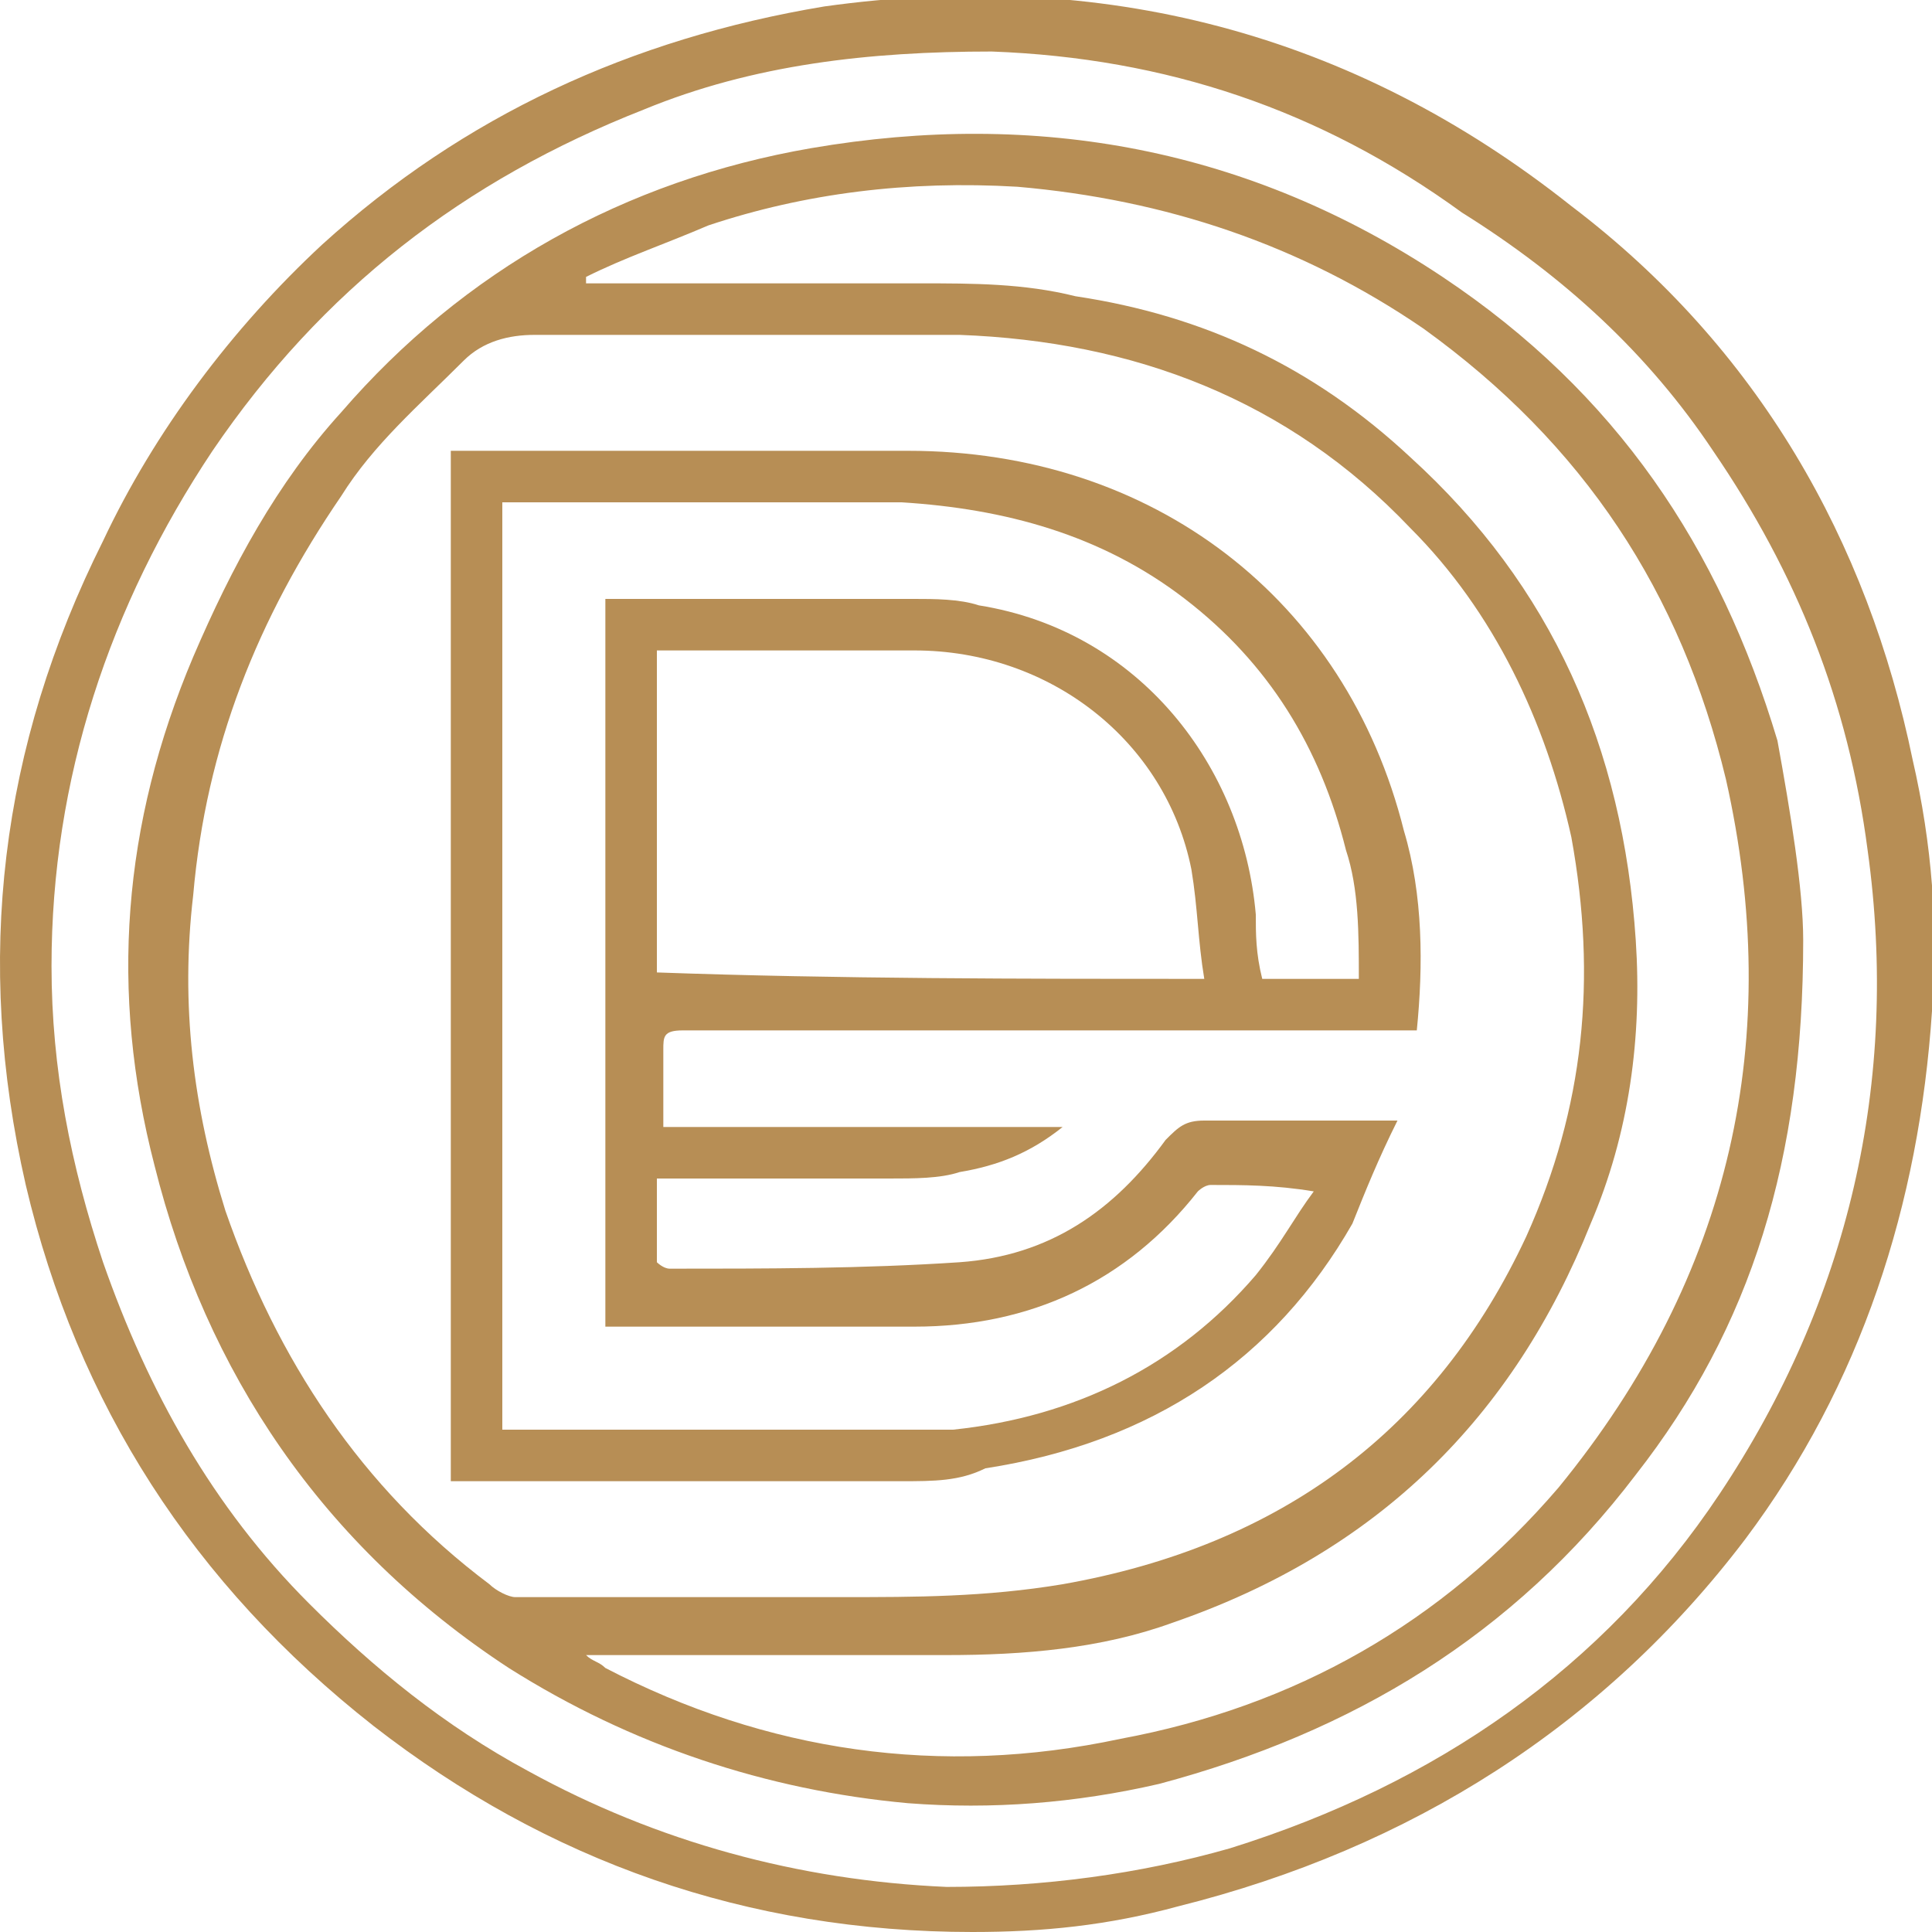
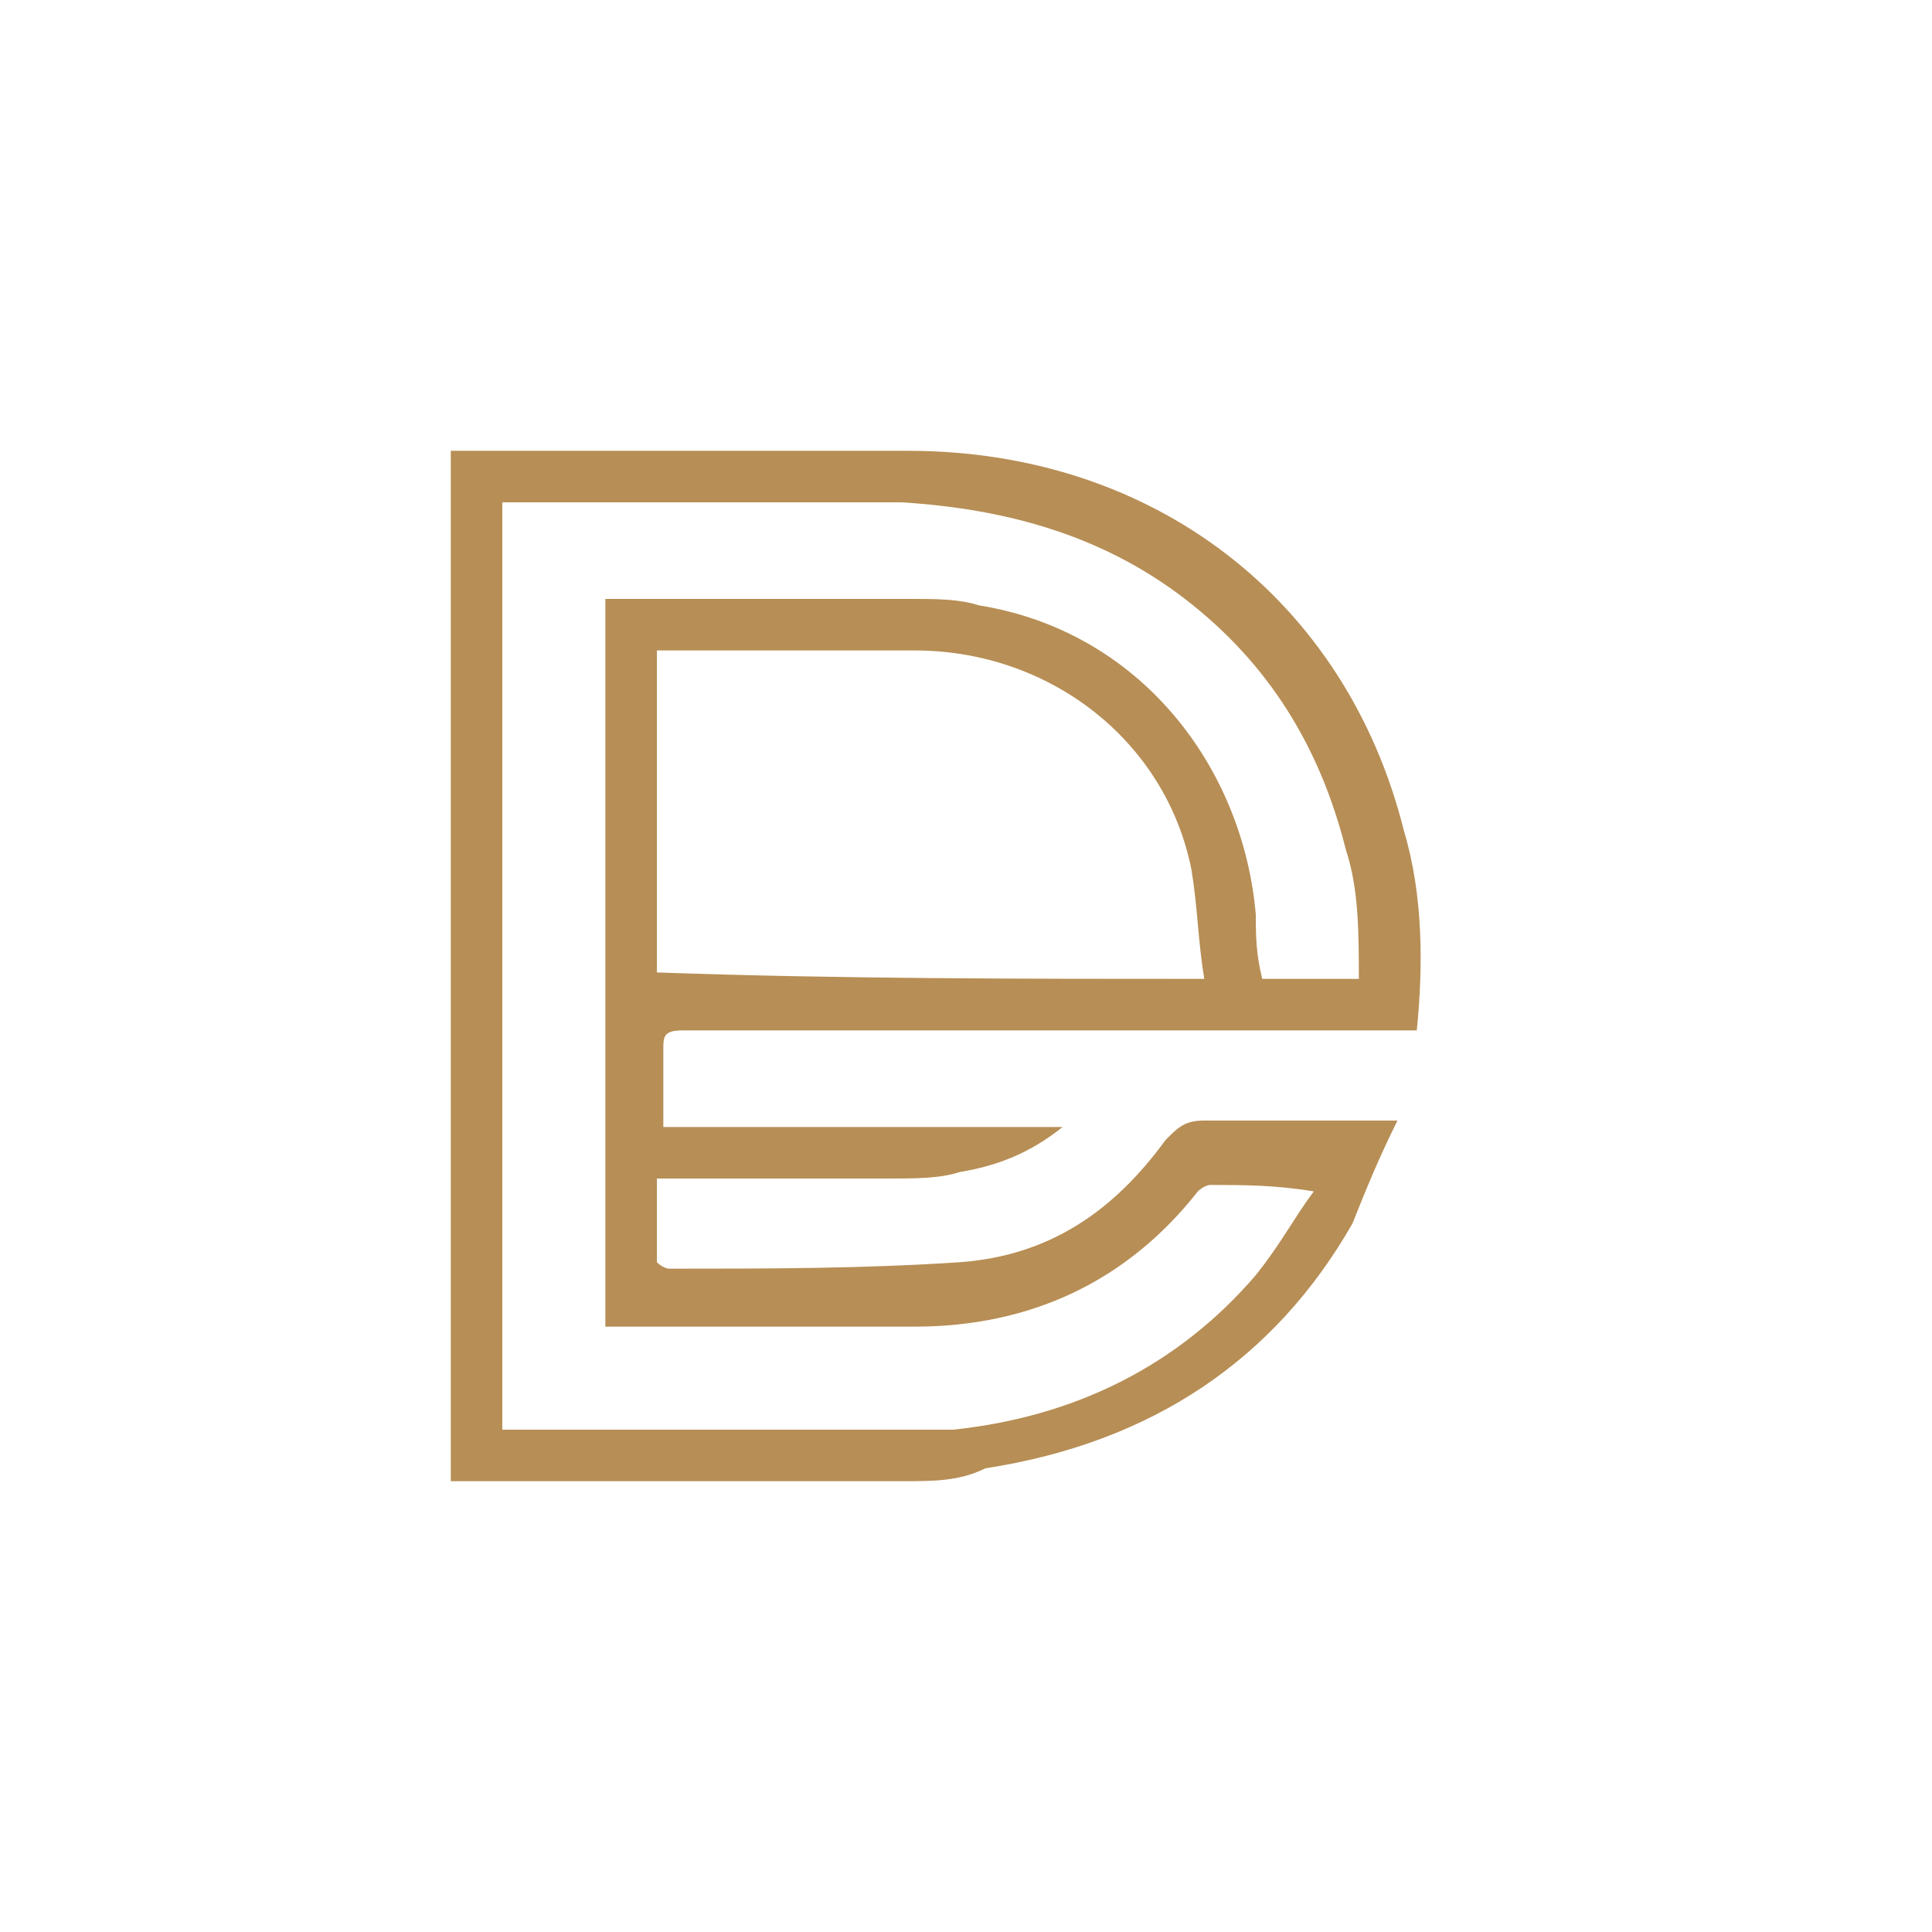
<svg xmlns="http://www.w3.org/2000/svg" version="1.1" x="0px" y="0px" viewBox="0 0 30 30" style="enable-background:new 0 0 30 30;" xml:space="preserve">
-   <path fill="#b78e55" class="st0" d="M15.1,30c-3.5,0-6.6-1.1-9.3-3.2c-2.8-2.2-4.6-5-5.4-8.4c-0.8-3.5-0.4-6.8,1.2-10c0.8-1.7,2-3.3,3.4-4.6 c2.2-2,4.8-3.2,7.8-3.7c4.3-0.6,8.2,0.4,11.6,3.1c2.9,2.2,4.6,5.2,5.3,8.6c0.3,1.3,0.4,2.6,0.3,3.9c-0.2,3-1.1,5.8-2.9,8.2 c-2.2,2.9-5.2,4.8-8.8,5.7C17.2,29.9,16.2,30,15.1,30z M15.4,0.8c-1.9,0-3.7,0.2-5.4,0.9C7.2,2.8,5,4.5,3.3,7 c-1.6,2.4-2.5,5.1-2.5,8c0,1.6,0.3,3.1,0.8,4.6c0.7,2,1.7,3.8,3.2,5.3c1,1,2.1,1.9,3.4,2.6c2,1.1,4.2,1.7,6.5,1.8 c1.5,0,3-0.2,4.4-0.6c3.2-1,5.8-2.8,7.6-5.5c2-3,2.8-6.4,2.3-10c-0.3-2.3-1.1-4.3-2.4-6.2c-1-1.5-2.3-2.7-3.9-3.7 C20.5,1.7,18.1,0.9,15.4,0.8z" />
-   <path fill="#b78e55" class="st0" d="M28,14.6c0,3.4-0.8,6-2.6,8.3c-1.9,2.5-4.4,4-7.4,4.8c-1.3,0.3-2.6,0.4-3.9,0.3c-2.2-0.2-4.3-0.9-6.2-2.1 C5,24,3.2,21.3,2.4,18.1c-0.7-2.7-0.5-5.3,0.6-7.9c0.6-1.4,1.3-2.7,2.3-3.8c1.9-2.2,4.4-3.6,7.3-4.1c3.5-0.6,6.8,0,9.8,2 c2.7,1.8,4.3,4.2,5.2,7.2C27.8,12.6,28,13.8,28,14.6z M11.5,24.8c0.5,0,1.1,0,1.6,0c1.1,0,2.2,0,3.4-0.2c3.4-0.6,5.8-2.4,7.2-5.4 c0.9-2,1.1-4,0.7-6.2c-0.4-1.8-1.2-3.5-2.5-4.8c-1.9-2-4.3-2.9-7-3c-2.2,0-4.4,0-6.6,0c-0.4,0-0.8,0.1-1.1,0.4 C6.5,6.3,5.8,6.9,5.3,7.7c-1.3,1.9-2.1,3.9-2.3,6.2c-0.2,1.7,0,3.3,0.5,4.9c0.8,2.3,2.1,4.3,4.1,5.8c0.1,0.1,0.3,0.2,0.4,0.2 C9.2,24.8,10.3,24.8,11.5,24.8z M9.1,4.3c0,0,0,0.1,0,0.1c0.1,0,0.3,0,0.4,0c1.6,0,3.2,0,4.8,0c0.8,0,1.6,0,2.4,0.2 c2,0.3,3.7,1.1,5.2,2.5c2.2,2,3.3,4.5,3.5,7.5c0.1,1.5-0.1,3-0.7,4.4c-1.2,3-3.3,5.1-6.5,6.2c-1.1,0.4-2.3,0.5-3.5,0.5 c-1.8,0-3.6,0-5.4,0c-0.1,0-0.1,0-0.2,0c0.1,0.1,0.2,0.1,0.3,0.2c2.5,1.3,5.2,1.7,8,1.1c2.7-0.5,5-1.8,6.8-3.9c2.7-3.3,3.5-7,2.6-11 c-0.7-2.9-2.2-5.2-4.7-7c-1.9-1.3-4-2-6.3-2.2C14.1,2.8,12.5,3,11,3.5C10.3,3.8,9.7,4,9.1,4.3z" />
  <path fill="#b78e55" class="st0" d="M7,23c0-5.3,0-10.7,0-16c0.6,0,1.3,0,1.9,0c1.7,0,3.4,0,5.2,0c3.8,0,6.8,2.3,7.7,5.9c0.3,1,0.3,2.1,0.2,3.1 c-0.1,0-0.2,0-0.3,0c-3.7,0-7.4,0-11.1,0c-0.3,0-0.3,0.1-0.3,0.3c0,0.4,0,0.8,0,1.2c2.1,0,4.1,0,6.2,0c-0.5,0.4-1,0.6-1.6,0.7 c-0.3,0.1-0.7,0.1-1.1,0.1c-1.1,0-2.2,0-3.3,0c-0.1,0-0.2,0-0.3,0c0,0.5,0,0.9,0,1.3c0,0,0.1,0.1,0.2,0.1c1.5,0,3,0,4.5-0.1 c1.4-0.1,2.4-0.8,3.2-1.9c0.2-0.2,0.3-0.3,0.6-0.3c0.9,0,1.7,0,2.6,0c0.1,0,0.2,0,0.4,0c-0.3,0.6-0.5,1.1-0.7,1.6 c-1.2,2.1-3.1,3.4-5.7,3.8C14.9,23,14.5,23,14,23c-2.2,0-4.4,0-6.6,0C7.3,23,7.2,23,7,23z M20.4,18.5C20.4,18.4,20.4,18.4,20.4,18.5 c-0.6-0.1-1.1-0.1-1.6-0.1c-0.1,0-0.2,0.1-0.2,0.1c-1.1,1.4-2.6,2.1-4.4,2.1c-1.5,0-3,0-4.6,0c-0.1,0-0.2,0-0.2,0 c0-3.8,0-7.5,0-11.3c0.1,0,0.2,0,0.3,0c1.5,0,3,0,4.5,0c0.3,0,0.7,0,1,0.1c2.5,0.4,4.1,2.5,4.3,4.8c0,0.3,0,0.6,0.1,1 c0.5,0,1,0,1.5,0c0-0.7,0-1.4-0.2-2c-0.4-1.6-1.2-2.9-2.5-3.9c-1.3-1-2.8-1.4-4.4-1.5c-2,0-3.9,0-5.9,0c-0.1,0-0.2,0-0.3,0 c0,4.8,0,9.6,0,14.4c0.1,0,0.2,0,0.2,0c1.7,0,3.4,0,5.1,0c0.6,0,1.2,0,1.7,0c1.9-0.2,3.5-1,4.7-2.4C19.9,19.3,20.1,18.9,20.4,18.5z M18.7,15.2c-0.1-0.6-0.1-1.1-0.2-1.7c-0.4-2-2.2-3.4-4.3-3.4c-1.2,0-2.5,0-3.7,0c-0.1,0-0.2,0-0.3,0c0,1.7,0,3.4,0,5 C13,15.2,15.9,15.2,18.7,15.2z" />
</svg>